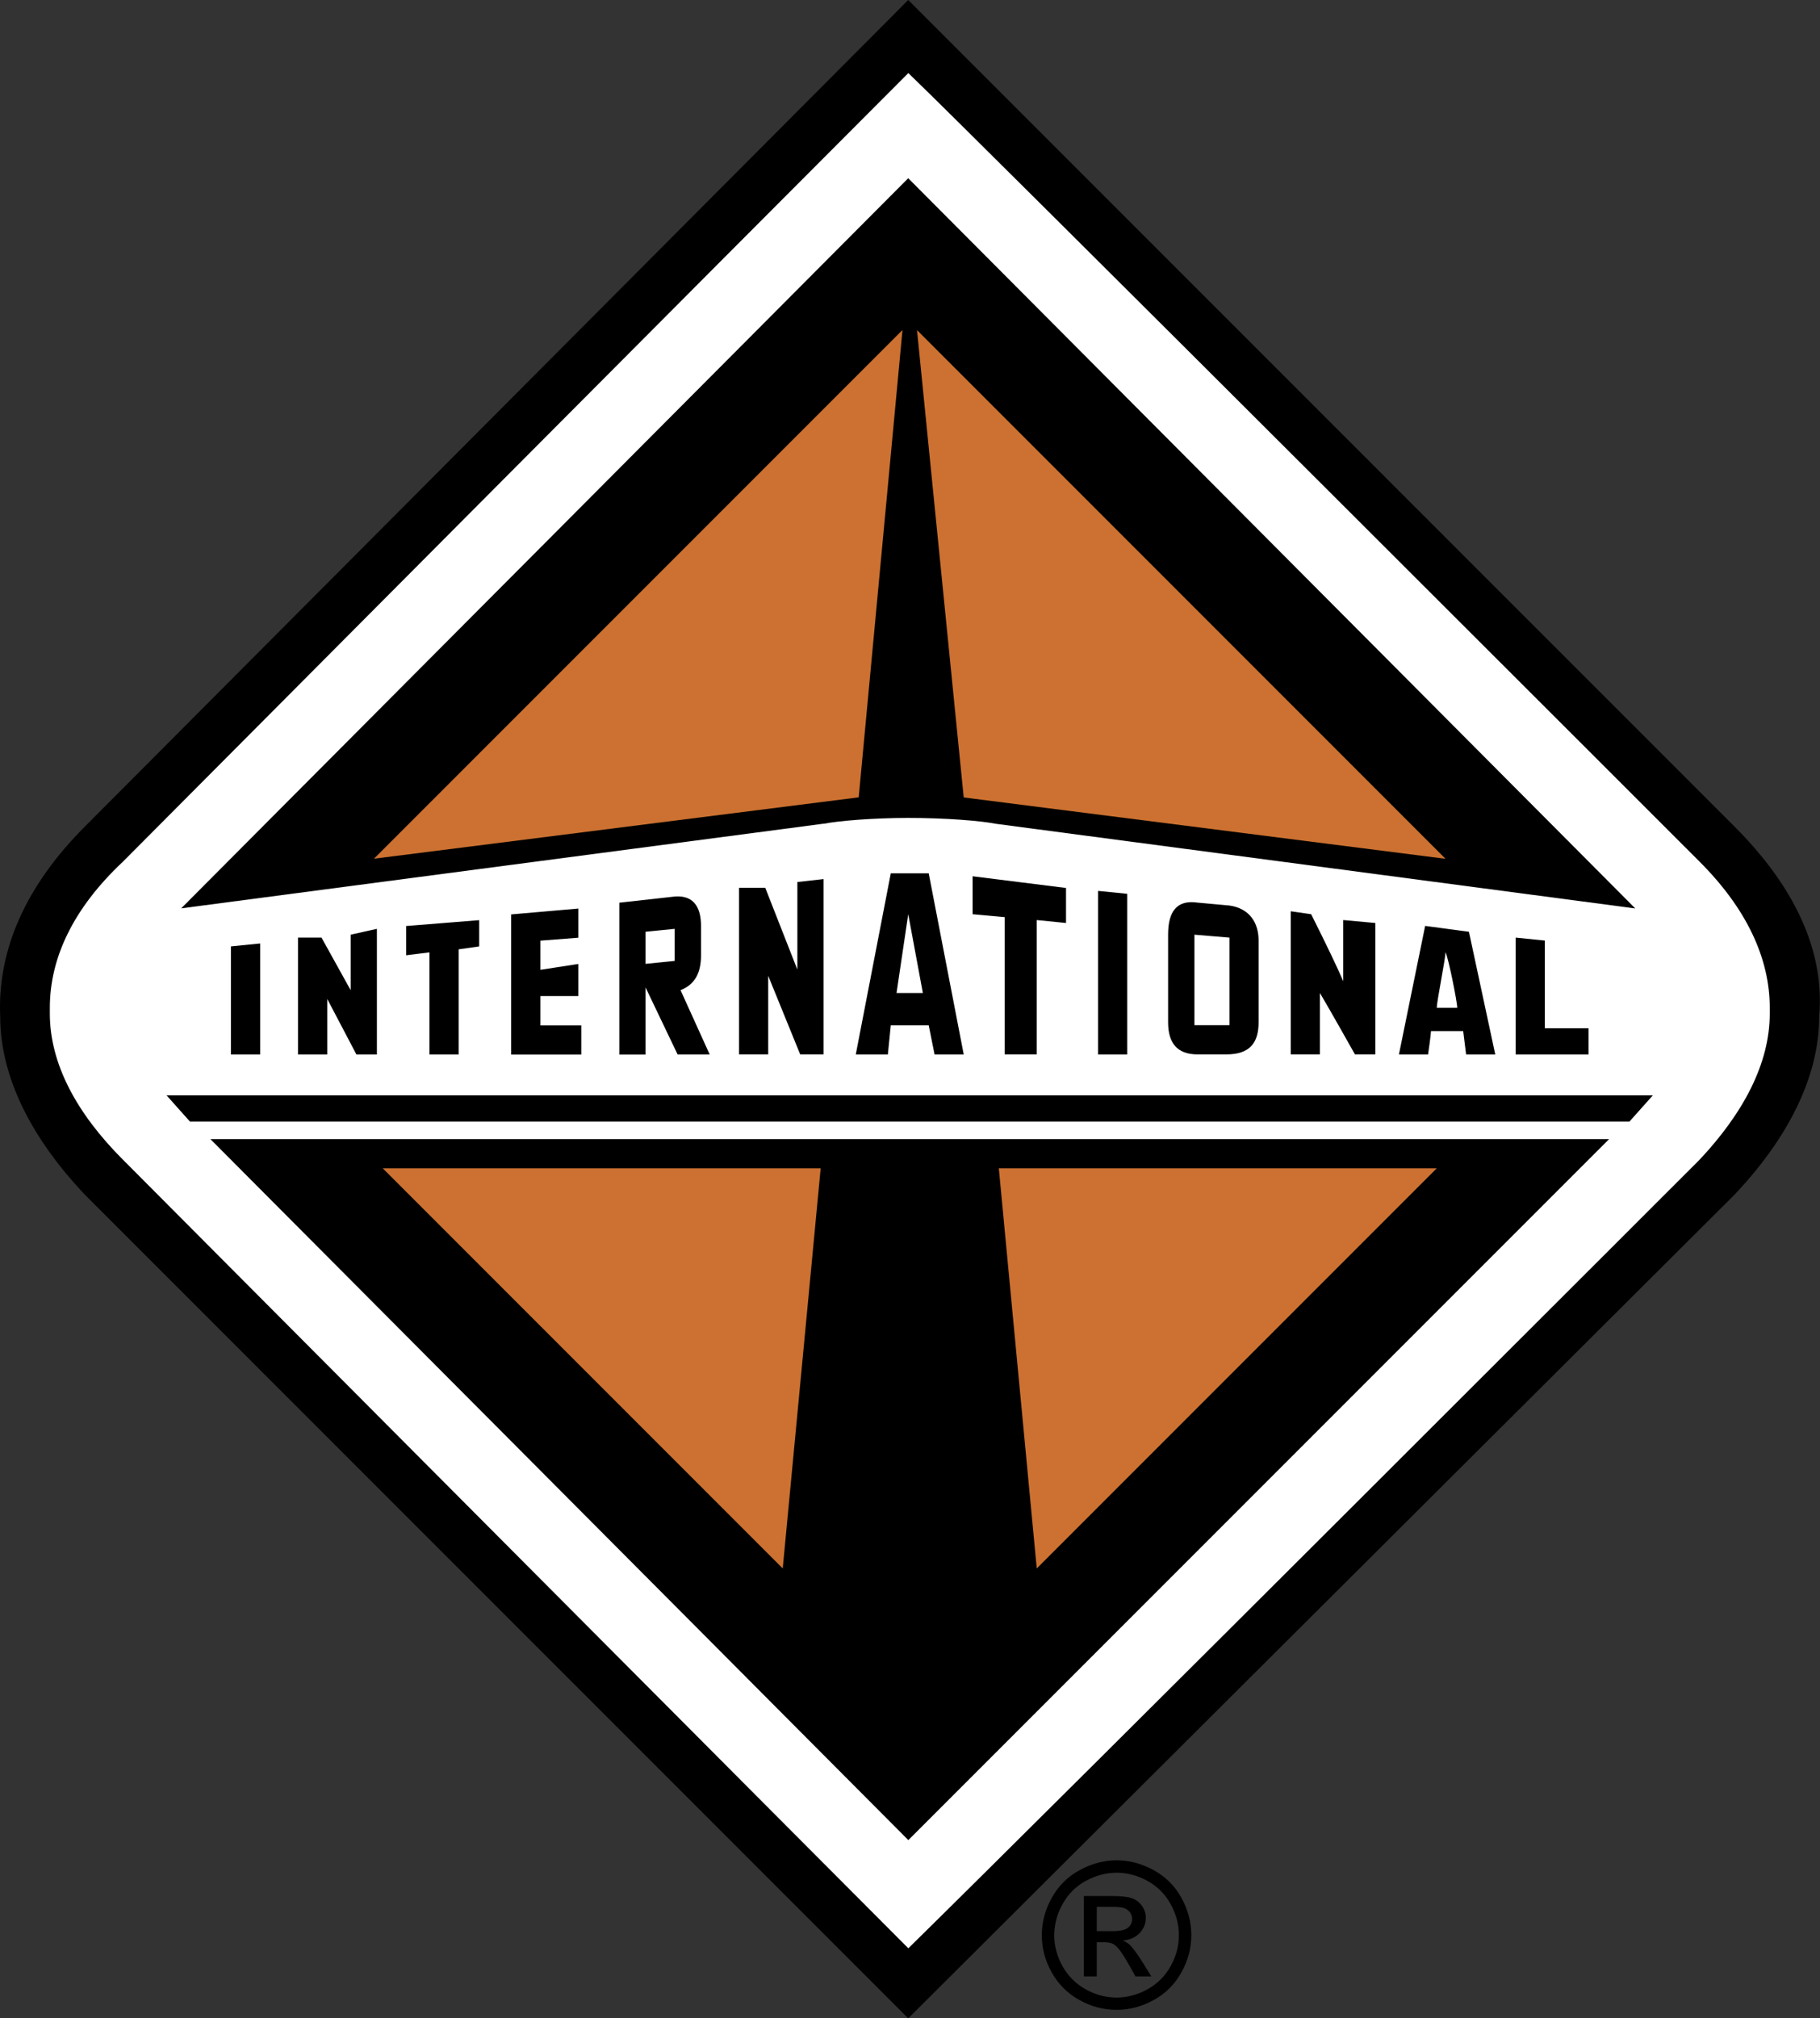
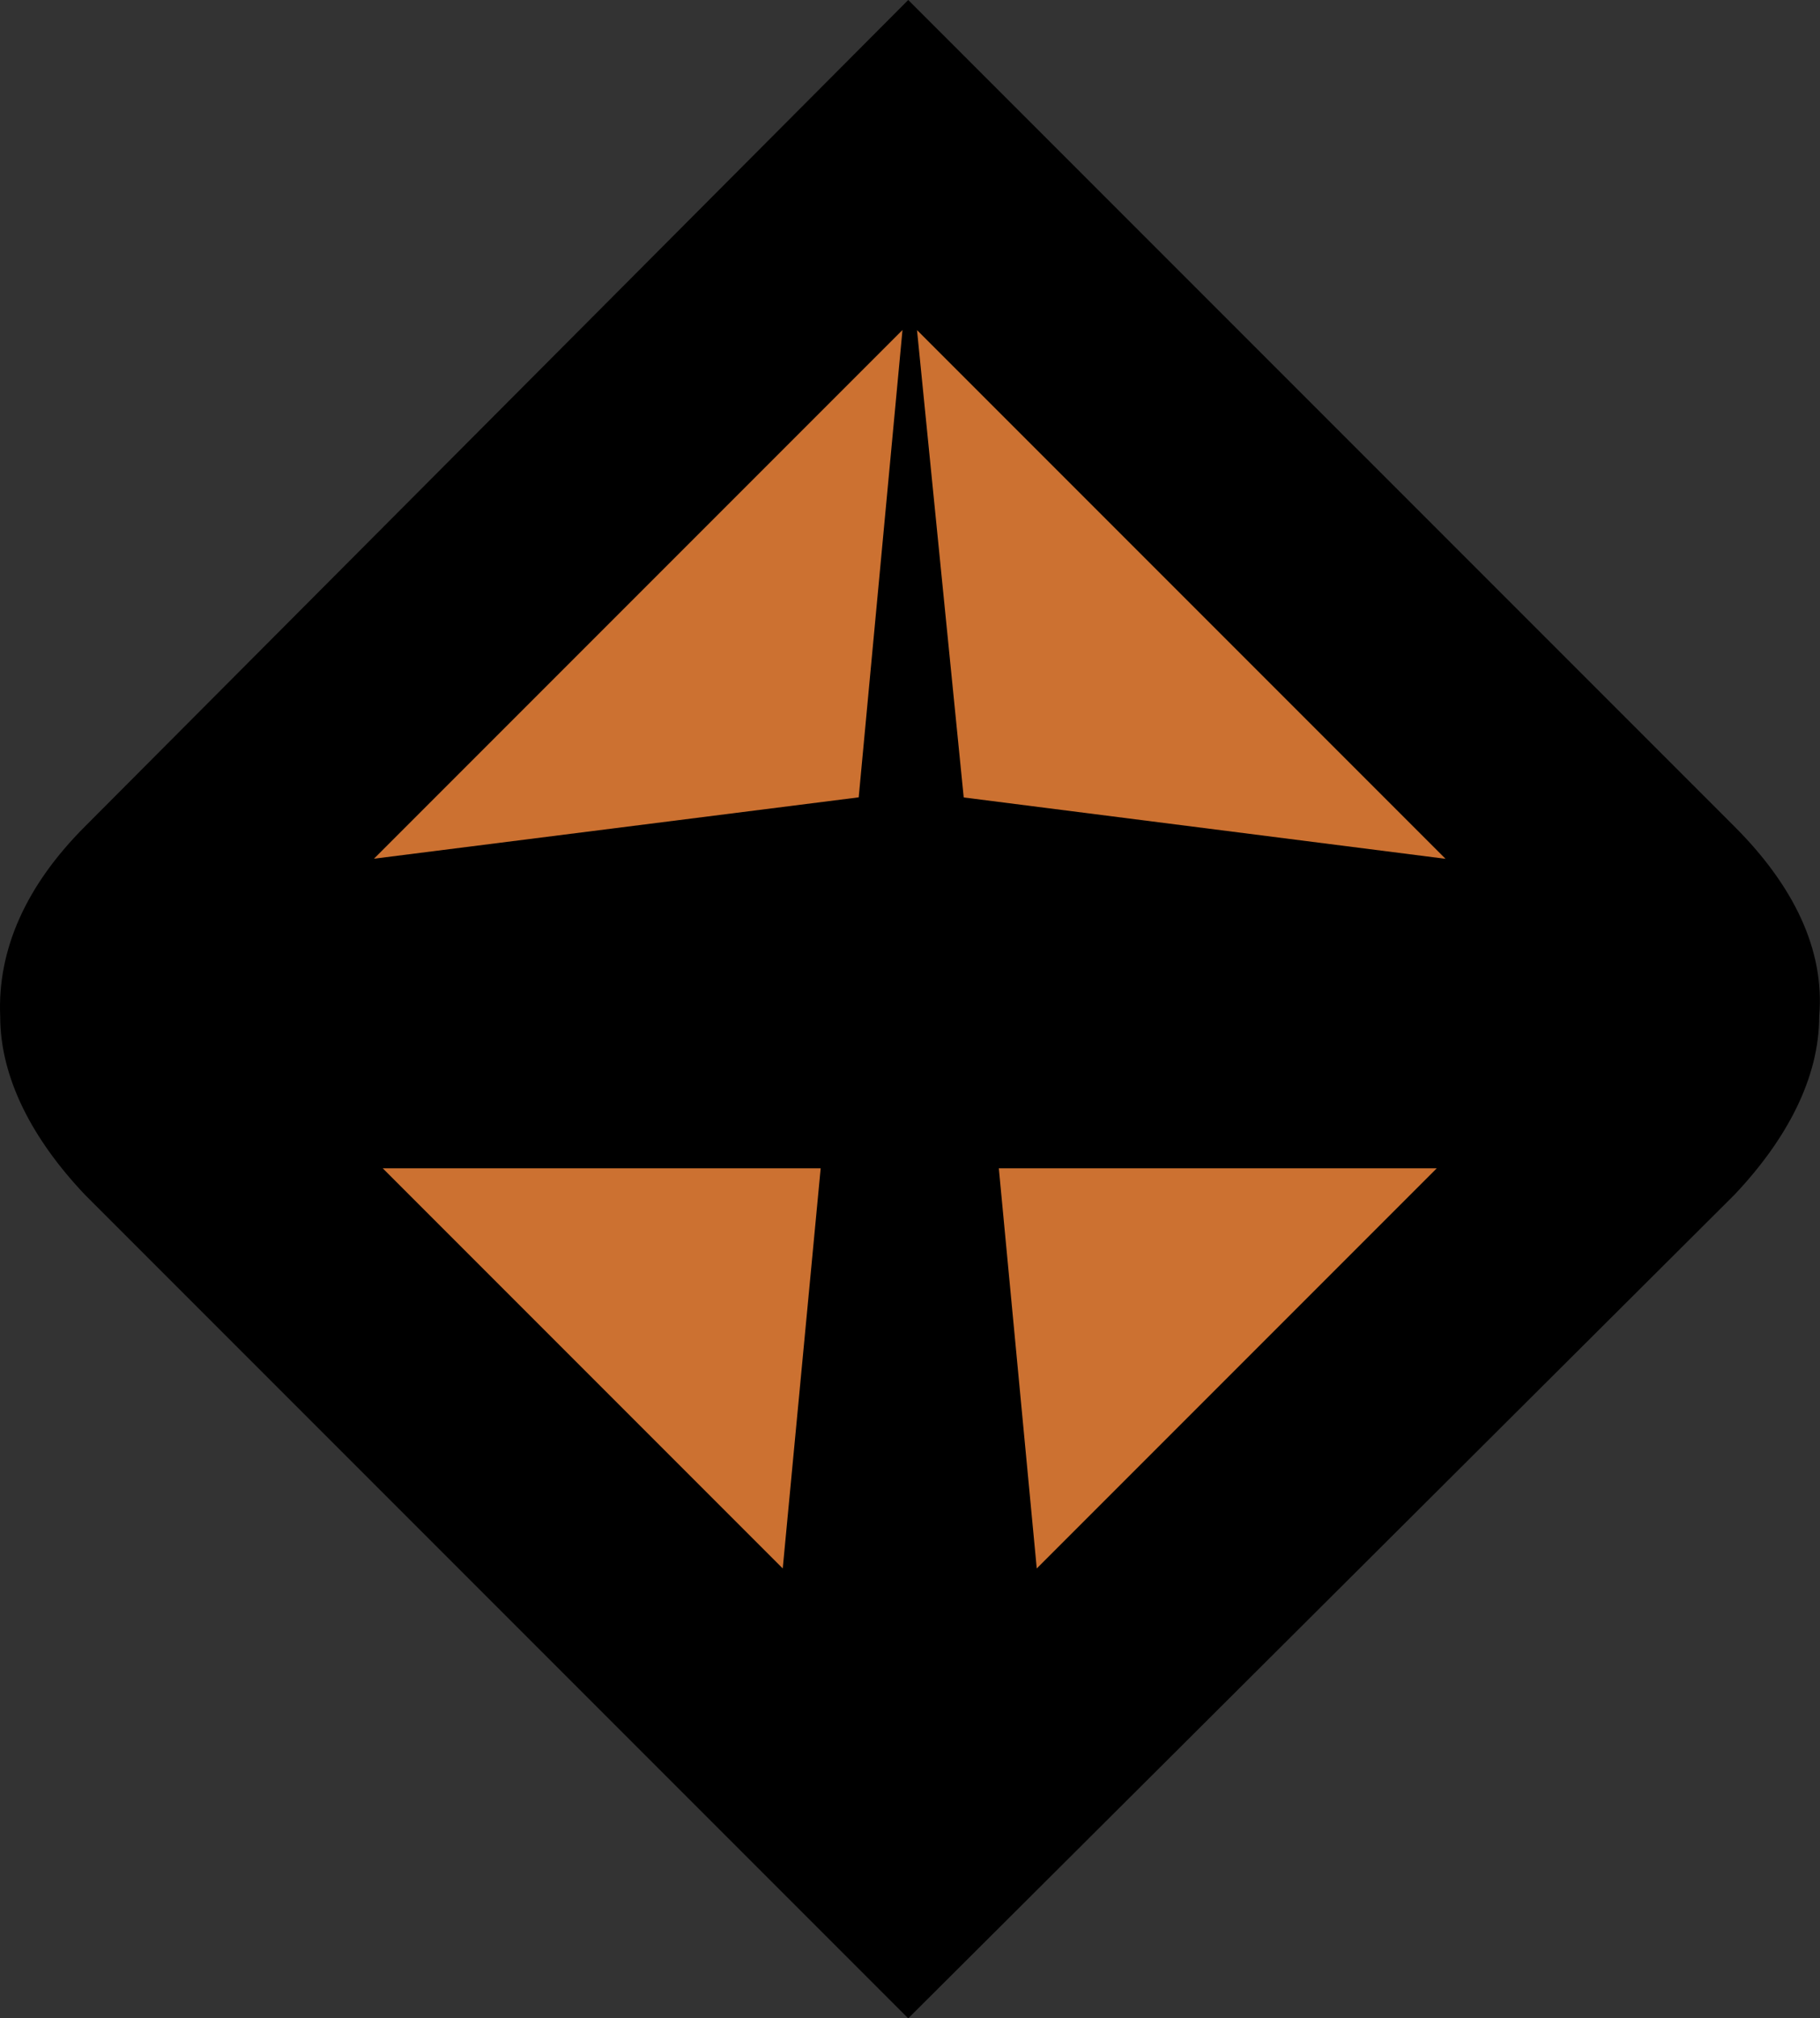
<svg xmlns="http://www.w3.org/2000/svg" id="Layer_2" viewBox="0 0 180.41 200">
  <rect x="0" y="0" width="180.41" height="200" fill="#333333" stroke="none" />
  <defs>
    <style>.cls-1{fill:#cc7131;}.cls-1,.cls-2,.cls-3{fill-rule:evenodd;stroke-width:0px;}.cls-2{fill:#fff;}</style>
  </defs>
  <g id="Layer_1-2">
    <path class="cls-3" d="M90.03,200L8.41,118.38C3.2,112.88.02,106.8.02,100.72c-.29-6.66,2.6-13.02,8.39-18.81L90.03,0l81.91,81.91c5.79,5.79,8.97,12.16,8.39,18.81,0,6.08-3.19,12.16-8.39,17.66l-81.91,81.62Z" />
-     <path class="cls-2" d="M12.18,114.91c-4.63-4.63-7.24-9.55-7.24-14.47v-.58c0-4.92,2.31-9.84,7.24-14.47,0,0,62.23-62.52,77.86-78.15,6.66,6.37,78.44,78.15,78.44,78.15,4.63,4.63,6.95,9.55,6.95,14.47v.58c0,4.92-2.6,9.84-6.95,14.47,0,0-62.52,62.52-78.44,78.15-6.37-6.37-77.86-78.15-77.86-78.15h0Z" />
-     <path class="cls-3" d="M159.5,112.88l-69.46,69.46L20.86,112.88h138.64,0ZM163.84,108.54l-2.32,2.6H18.83l-2.32-2.6h147.32ZM81.64,81.62l-63.68,8.39L90.03,17.66l72.07,72.36-63.39-8.39c-1.45-.29-4.92-.58-8.68-.58-3.47,0-6.95.29-8.39.58h0Z" />
    <path class="cls-1" d="M81.35,115.77l-3.76,39.65-39.65-39.65h43.42ZM37.07,85.09l48.05-6.08,4.34-46.31-52.39,52.39ZM142.42,115.77l-39.65,39.65-3.76-39.65h43.42ZM90.9,32.71l4.63,46.31,47.76,6.08-52.39-52.39h0Z" />
-     <path class="cls-3" d="M145.61,92.33l-4.34-.58-2.6,12.74h2.89s.29-2.02.29-2.32h3.19l.29,2.32h2.89l-2.61-12.16ZM142.42,99.86c0-.58.87-4.92.87-5.5.29.58,1.16,4.92,1.16,5.5h-2.03ZM22.89,93.78v10.71h2.9v-11l-2.9.29ZM31.86,92.91h-2.32v11.58h2.9v-5.5l2.89,5.5h2.03v-12.45l-2.6.58v5.5l-2.89-5.21h0ZM42.57,94.36v10.13h2.9v-10.42l2.03-.29v-2.6l-7.24.58v2.9l2.32-.29h0ZM53.57,98.7h3.76v-3.18l-3.76.58v-2.89l3.76-.29v-2.89l-6.66.58v13.89h6.95v-2.89h-4.05v-2.9h0ZM76.14,96.67l3.18,7.81h2.32v-17.37l-2.6.29v8.68l-3.18-8.1h-2.6v16.5h2.89v-7.81h0ZM99.59,90.88v13.6h3.18v-13.31l2.9.29v-3.47l-9.26-1.16v3.76l3.18.29h0ZM108.85,104.49h2.89v-15.92l-2.89-.29v16.21h0ZM121.87,89.73l-3.18-.29c-2.03-.29-2.9.87-2.9,3.18v8.68c0,2.02.87,3.18,2.9,3.18h2.89c2.32,0,3.18-1.16,3.18-3.18v-8.1c0-1.74-.87-3.18-2.89-3.47h0ZM121.87,101.59h-3.47v-8.97l3.47.29v8.68h0ZM133.16,97.25q-.87-2.03-3.19-6.66l-2.02-.29v14.18h2.89v-6.08c.87,1.45,3.47,6.08,3.47,6.08h2.02v-13.02l-3.18-.29v6.08h0ZM153.13,93.2l-2.89-.29v11.58h7.23v-2.6h-4.34v-8.68h0ZM92.06,86.54l3.47,17.95h-2.89l-.58-2.89h-3.76l-.29,2.89h-3.18l3.47-17.95h3.76ZM90.03,90.59l-1.16,7.81h2.61l-1.45-7.81ZM67.17,104.49h3.18l-2.89-6.37c1.45-.58,2.03-1.74,2.03-3.47v-2.89c0-2.03-.87-3.18-2.89-2.89l-5.21.58v15.05h2.6v-6.66l3.18,6.65h0ZM66.88,95.22l-2.89.29v-3.18l2.89-.29v3.18ZM110.69,184.34c1.24,0,2.46.32,3.64.96,1.18.64,2.11,1.55,2.77,2.74s.99,2.43.99,3.72-.32,2.5-.98,3.68c-.63,1.16-1.58,2.11-2.74,2.74-1.18.65-2.4.98-3.69.98-1.29,0-2.56-.34-3.69-.98-1.16-.63-2.11-1.59-2.74-2.74-.66-1.18-.98-2.4-.98-3.68s.33-2.53,1-3.72c.64-1.16,1.6-2.12,2.78-2.74,1.18-.64,2.4-.96,3.64-.96h0ZM110.69,185.57c-1.04,0-2.05.27-3.04.8-.97.52-1.78,1.32-2.31,2.29-.54.94-.83,2.01-.84,3.1,0,1.07.28,2.09.82,3.07.55.98,1.31,1.74,2.29,2.29s2.01.82,3.07.82,2.09-.28,3.07-.82c.96-.53,1.76-1.32,2.29-2.29.55-.98.82-2,.82-3.07s-.28-2.11-.83-3.1c-.55-.99-1.32-1.75-2.31-2.29s-2-.8-3.04-.8h0ZM107.44,195.85v-7.97h2.74c.94,0,1.61.07,2.03.22.42.15.75.41,1,.77.25.37.37.76.37,1.17,0,.58-.21,1.09-.62,1.52-.42.43-.97.67-1.66.73.28.12.51.26.68.42.32.32.71.84,1.18,1.58l.97,1.56h-1.57l-.71-1.26c-.56-.99-1-1.61-1.34-1.85-.24-.19-.58-.28-1.03-.28h-.76v3.39h-1.29s0,0,0,0ZM108.72,191.36h1.56c.74,0,1.25-.11,1.53-.34.27-.21.42-.54.41-.88,0-.23-.07-.45-.2-.63-.14-.19-.33-.33-.55-.42-.23-.1-.66-.14-1.29-.14h-1.46v2.41h0Z" />
  </g>
</svg>